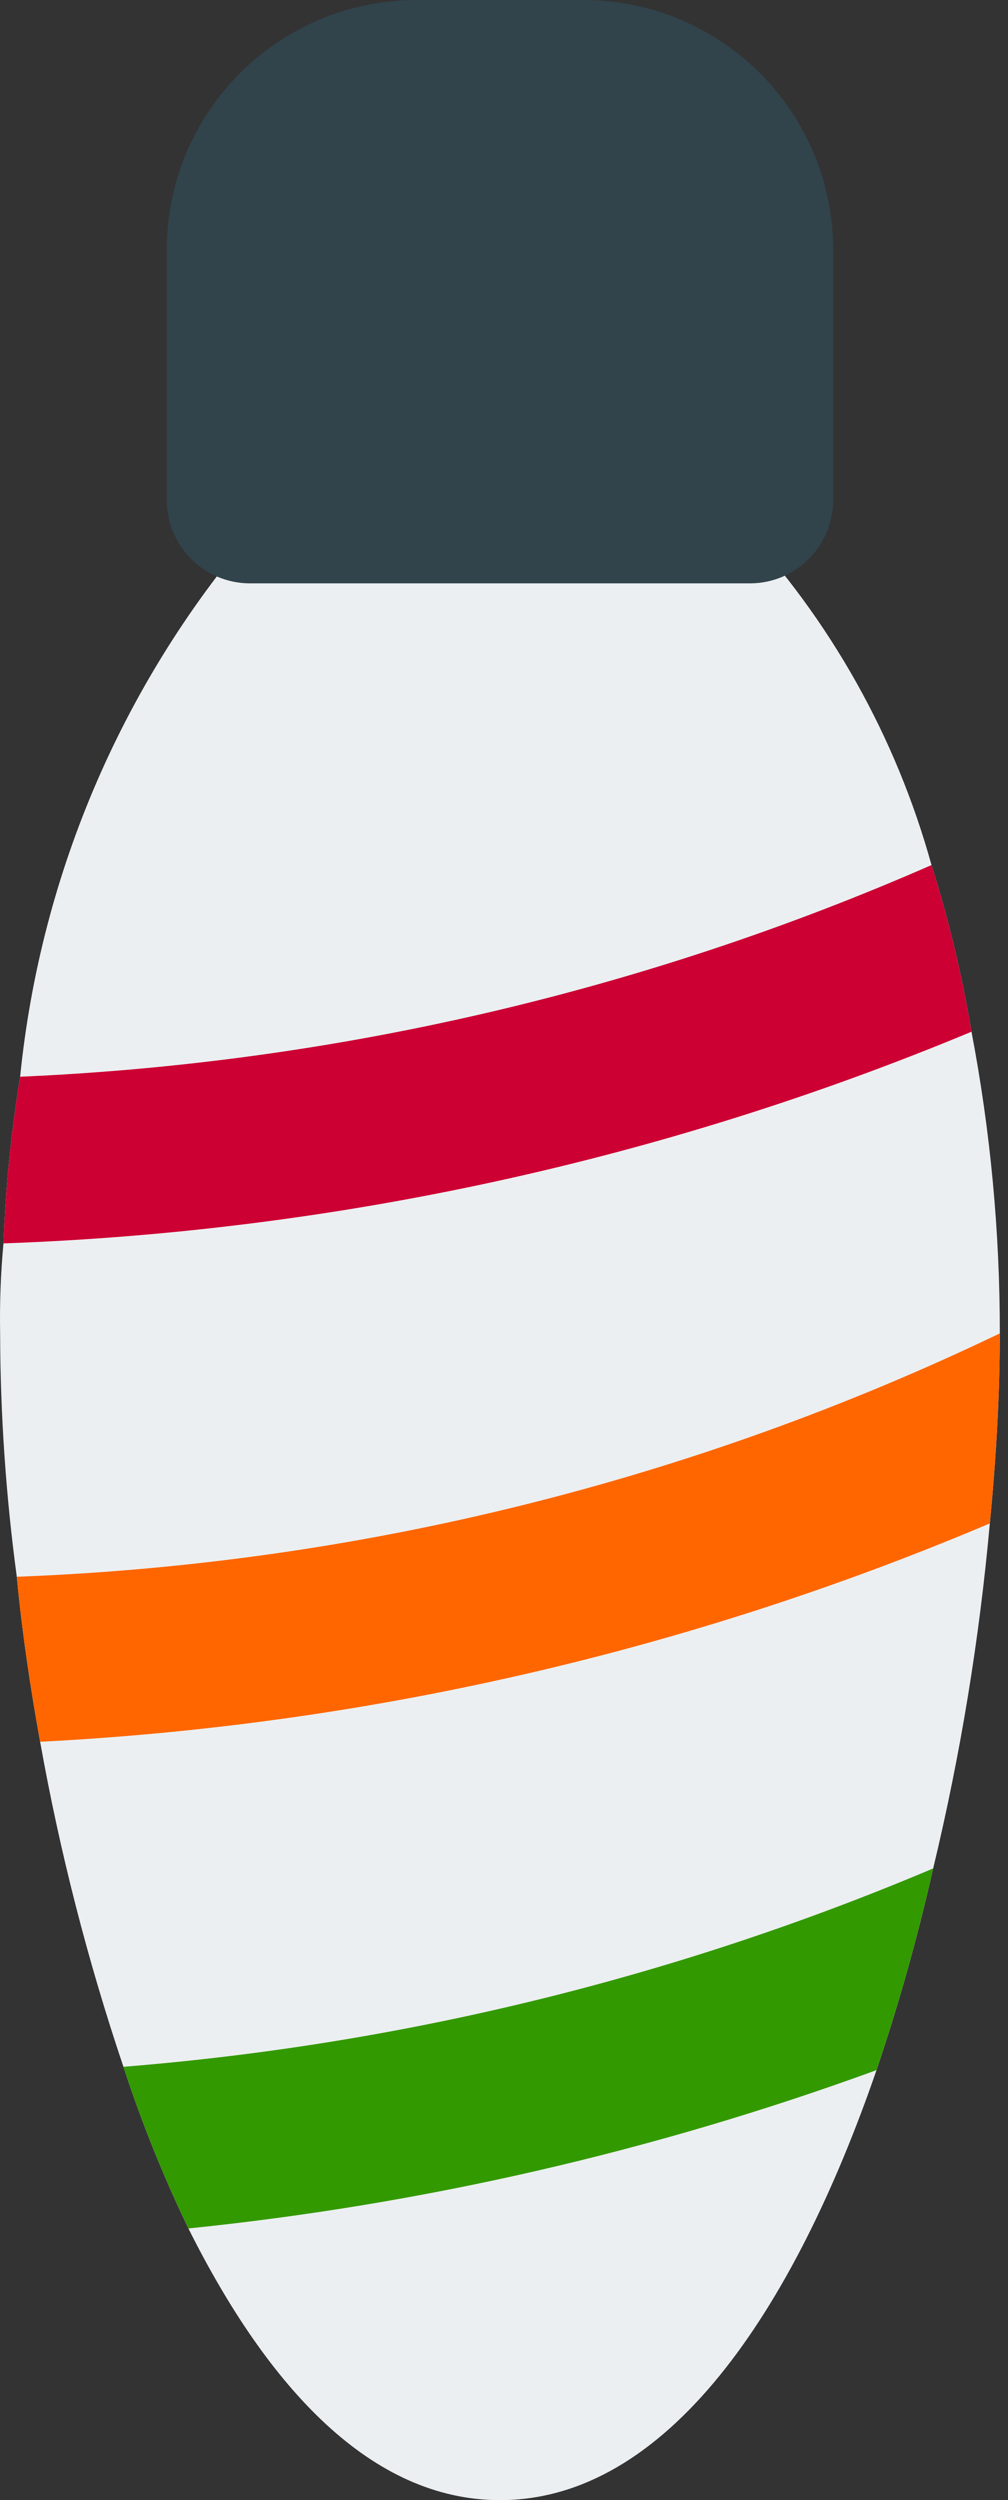
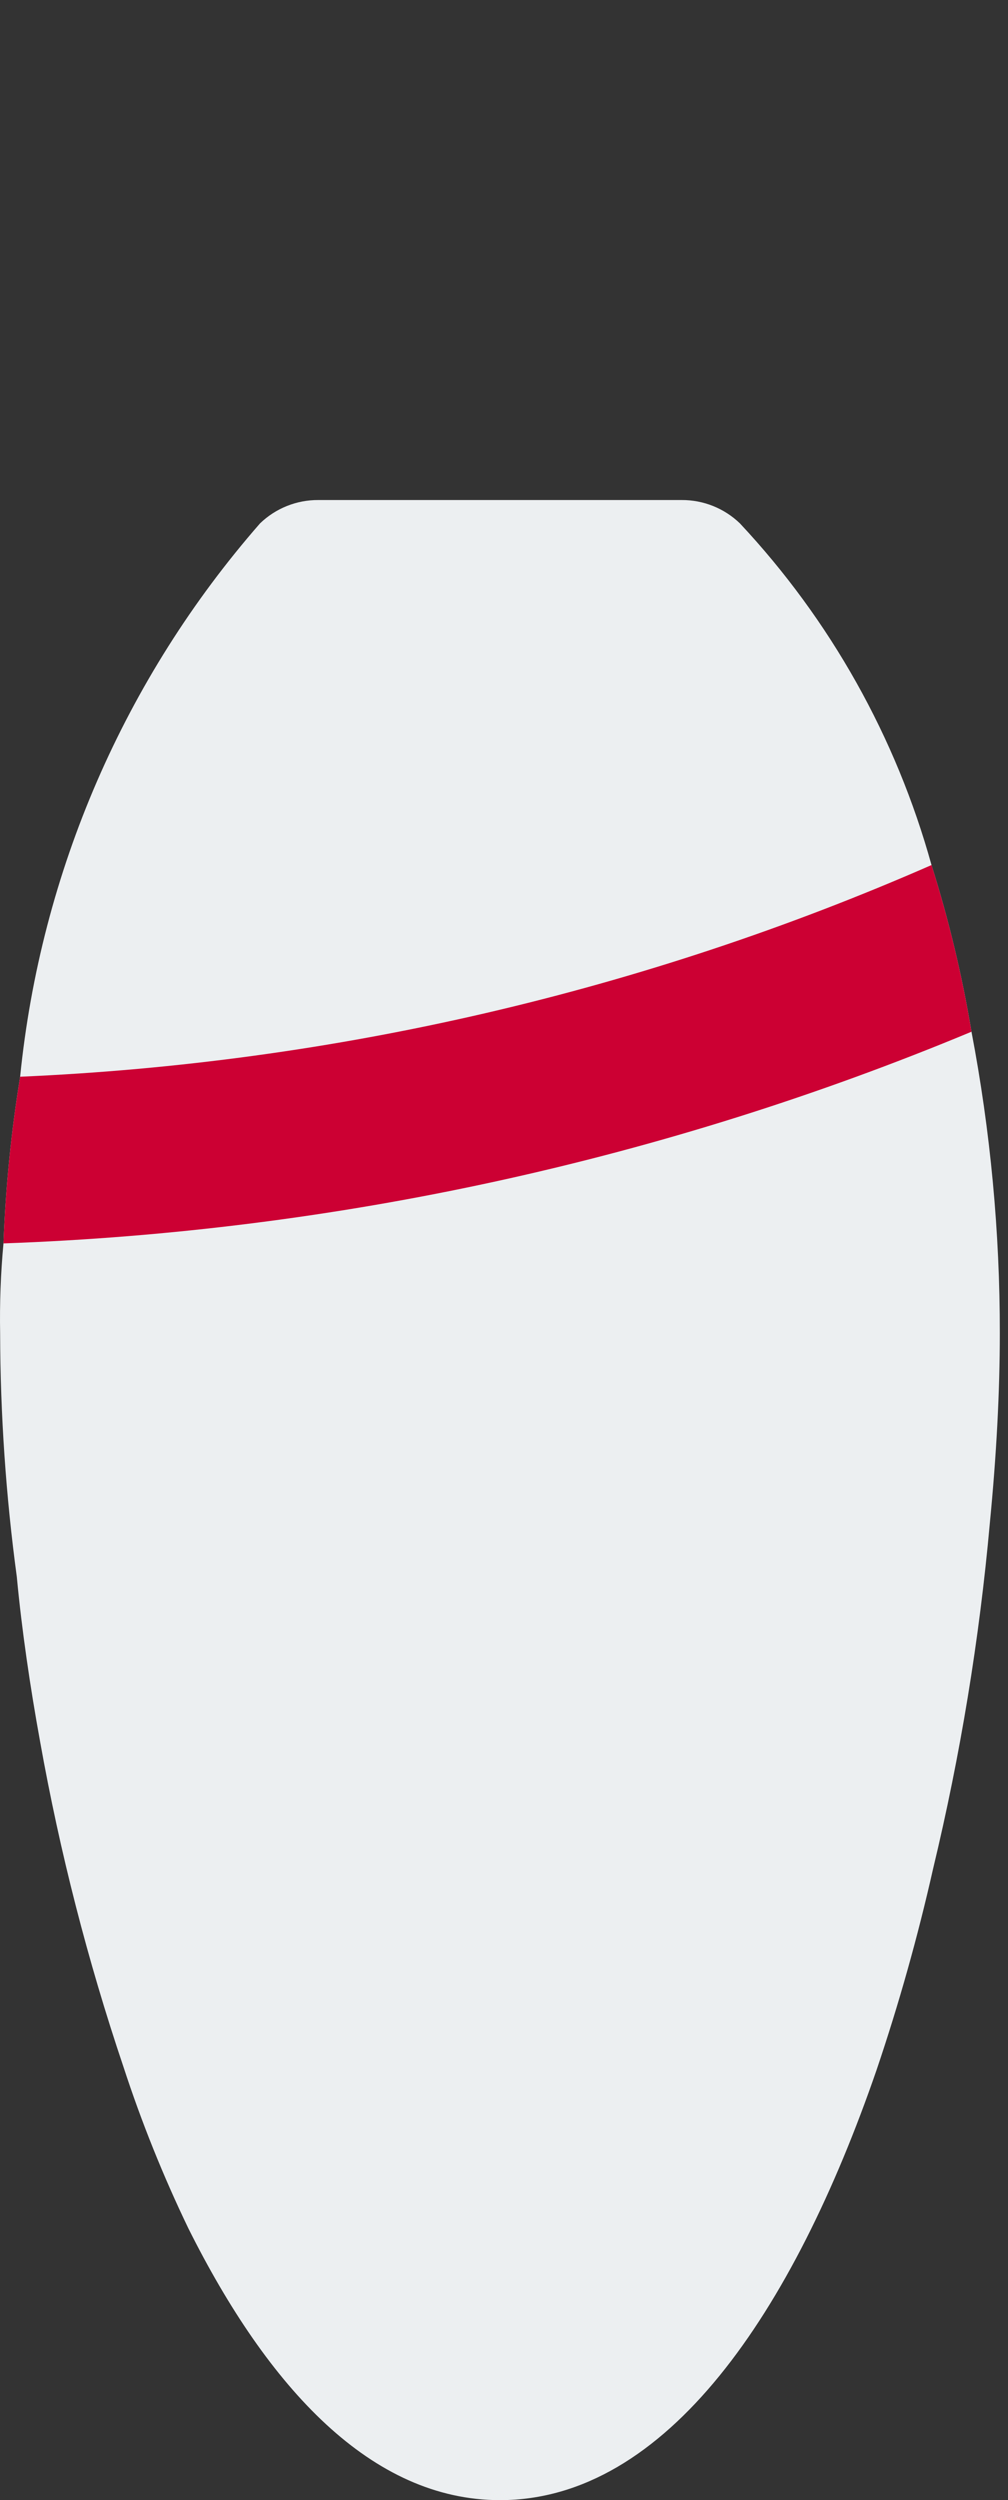
<svg xmlns="http://www.w3.org/2000/svg" height="300" viewBox="0 0 121 300" width="121">
  <rect x="0" y="0" width="121" height="300" fill="#333333" stroke="none" />
  <g fill="none">
    <path d="m120.017 160c0 7-.4 14.6-1.2 22.8-1.256 13.947-3.528 27.784-6.8 41.4-1.842 8.18-4.112 16.258-6.8 24.2-10 29-25.2 51.6-45.2 51.6-15.4 0-27.8-13.4-37.4-32.6-3.029-6.286-5.635-12.767-7.8-19.4-4.293-12.735-7.636-25.771-10-39-1.2-6.6-2.2-13.4-2.8-19.8-1.309-9.679-1.977-19.433-2-29.2-.067-3.605.067-7.21.4-10.8.25-6.702.918-13.381 2-20 2.468-24.588 12.534-47.797 28.8-66.4 1.879-1.811 4.391-2.816 7-2.8h43.6c2.609-.015 5.121.989 7 2.8 10.866 11.608 18.758 25.676 23 41 2.067 6.546 3.671 13.229 4.8 20 2.277 11.932 3.416 24.053 3.4 36.2z" fill="#eceff1" />
-     <path d="m70.017 0h-20c-16.569 0-30 13.431-30 30v30c0 5.523 4.477 10 10 10h60c5.523 0 10-4.477 10-10v-30c0-16.569-13.431-30-30-30z" fill="#31434b" />
    <path d="m116.617 123.8c-36.896 15.369-76.257 23.973-116.2 25.4.25-6.702.918-13.381 2-20 37.722-1.637 74.815-10.249 109.4-25.4 2.067 6.546 3.671 13.229 4.8 20z" fill="#c03" />
-     <path d="m120.017 160c0 7-.4 14.6-1.2 22.8-36.177 15.327-74.761 24.194-114 26.2-1.2-6.6-2.2-13.4-2.8-19.8 40.919-1.546 81.083-11.485 118-29.2z" fill="#f60" />
-     <path d="m112.017 224.2c-1.842 8.18-4.112 16.258-6.8 24.2-26.64 9.731-54.386 16.113-82.6 19-3.029-6.286-5.635-12.767-7.8-19.4 33.464-2.684 66.281-10.72 97.2-23.8z" fill="#390" />
  </g>
</svg>